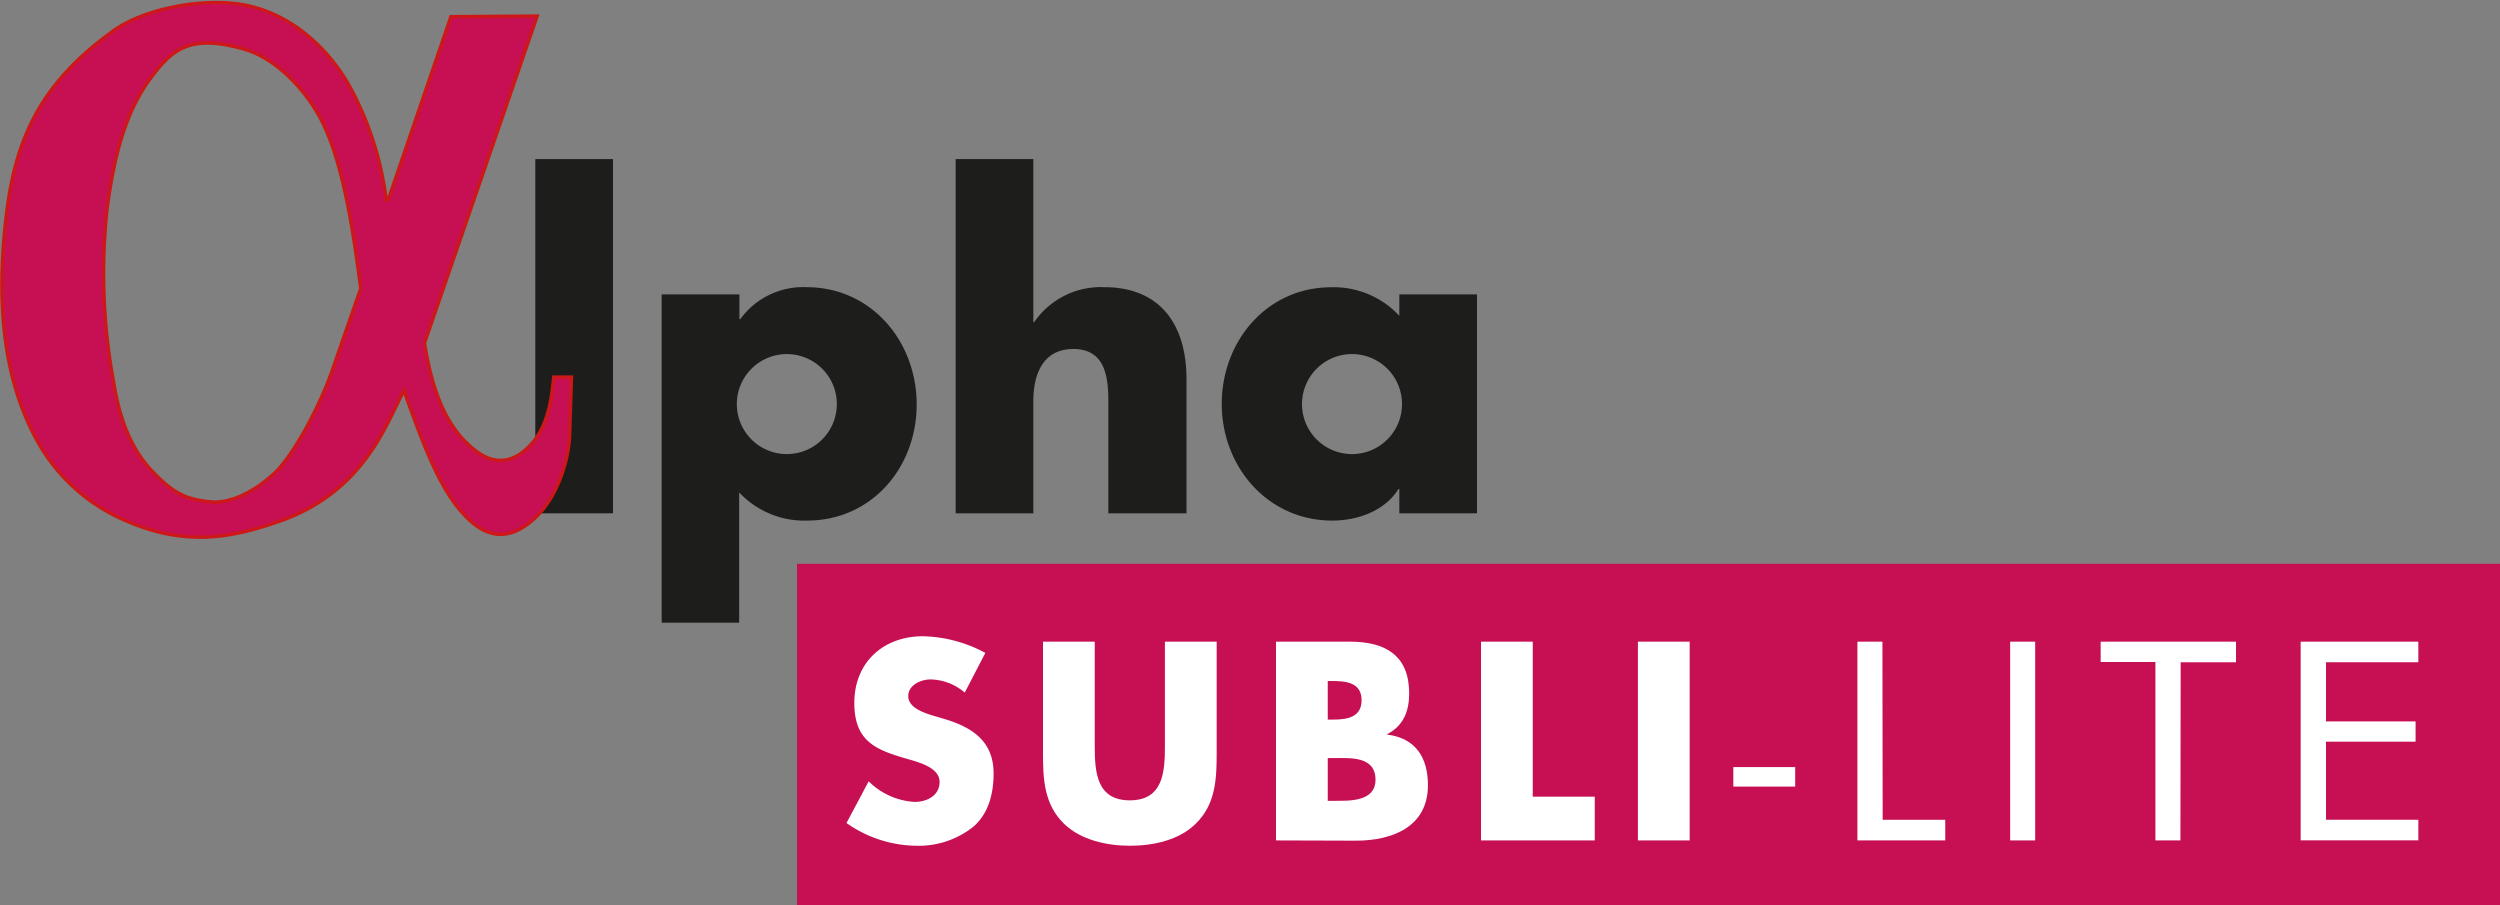
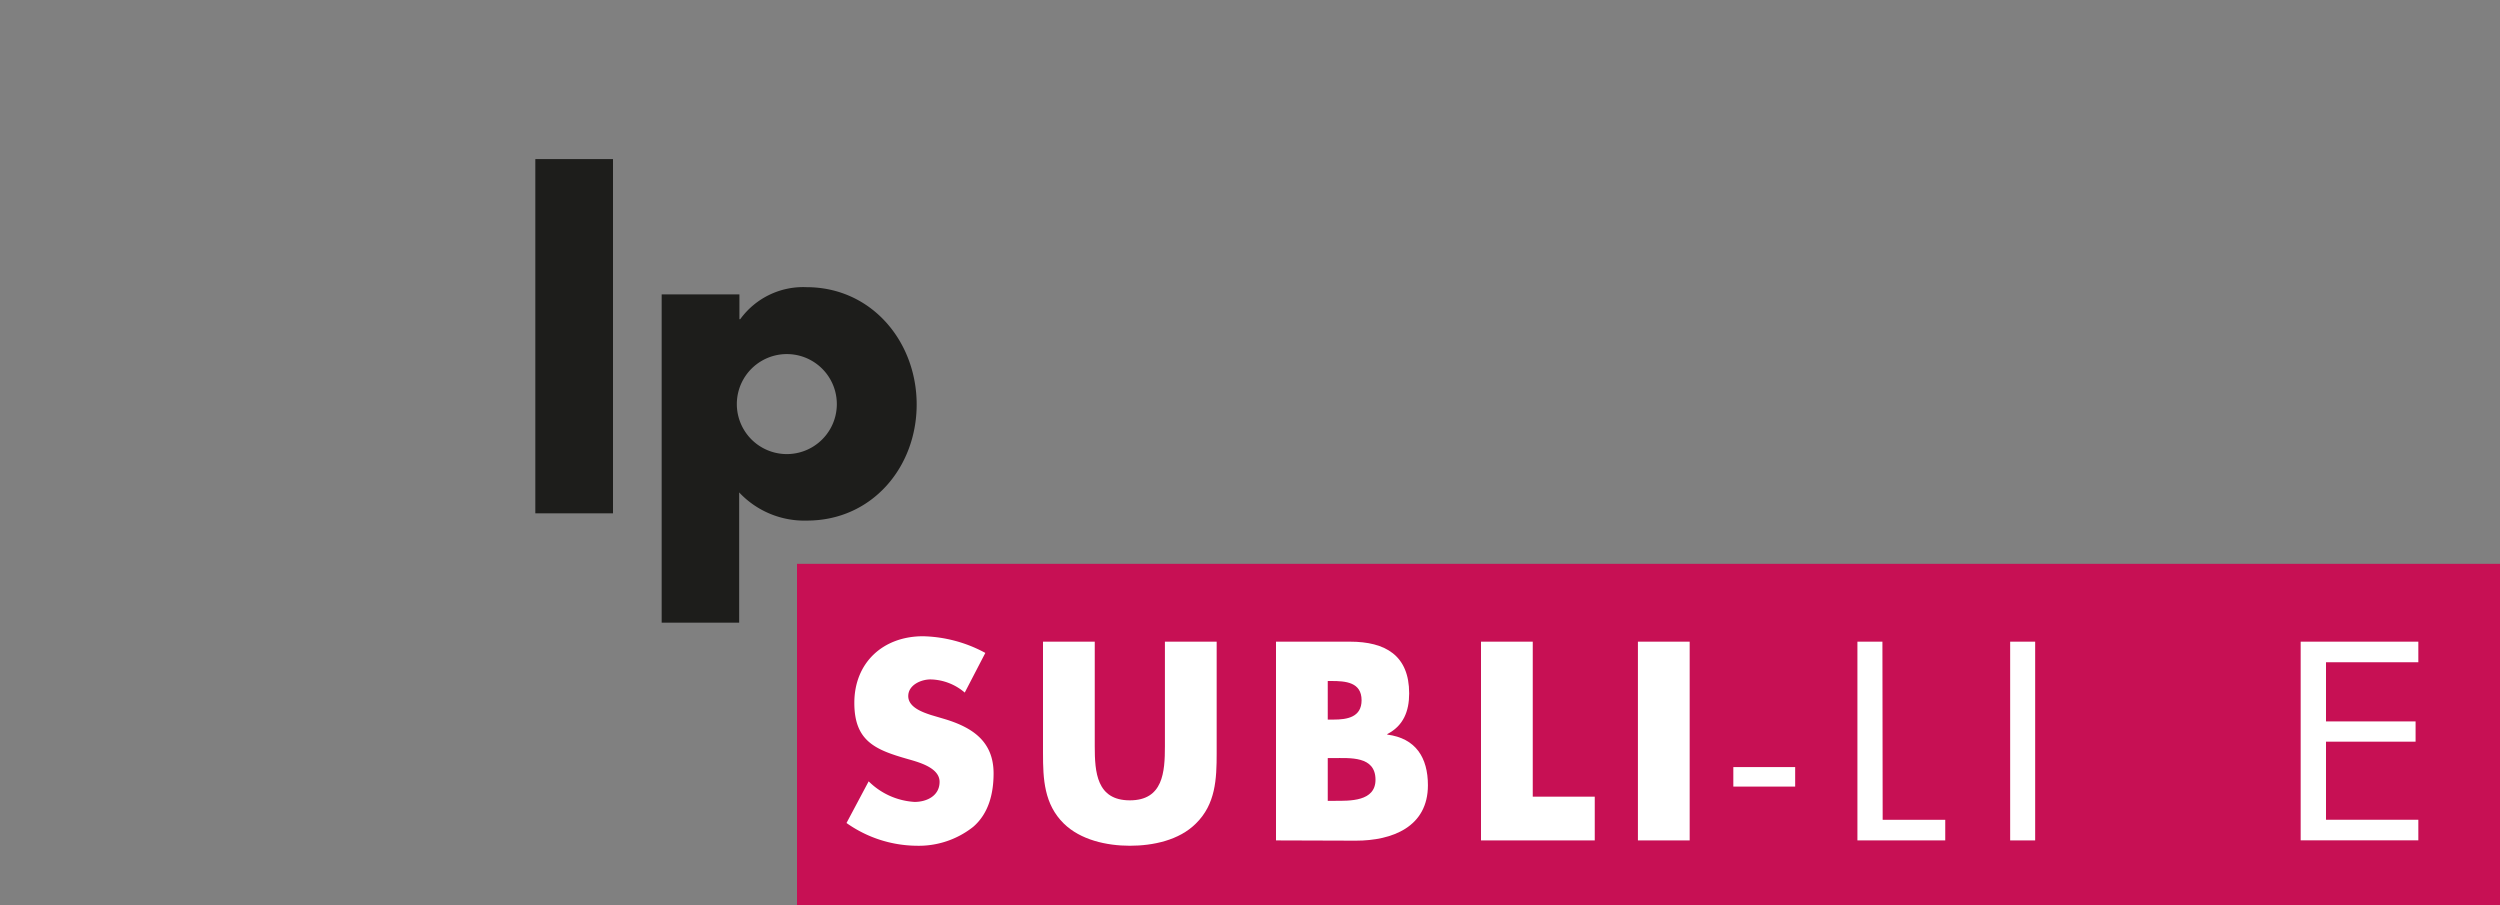
<svg xmlns="http://www.w3.org/2000/svg" id="Ebene_1" data-name="Ebene 1" viewBox="0 0 300 108.64">
  <rect x="0" y="0" width="300" height="108.64" fill="#808080" stroke="none" />
  <defs>
    <style>.cls-1{fill:#1d1d1b;}.cls-2,.cls-3{fill:#c71054;}.cls-2{stroke:#cd1719;stroke-width:0.41px;}.cls-4{fill:#fff;}</style>
  </defs>
  <title>subli-lite-logo</title>
  <path class="cls-1" d="M73.56,61.6H64.24V19.09h9.32Z" />
  <path class="cls-1" d="M88.73,38.3h.1a9.33,9.33,0,0,1,7.94-3.84C104.6,34.46,110,41,110,48.54s-5.38,13.93-13.16,13.93a10.72,10.72,0,0,1-8.14-3.38V74.72H79.4V35.33h9.33Zm-.31,10.19a6,6,0,0,0,12,0,6,6,0,0,0-12,0Z" />
-   <path class="cls-1" d="M124,19.09V38.66h.1a9.7,9.7,0,0,1,8.4-4.2c6.66,0,9.88,4.4,9.88,11.06V61.6H133V48.13c0-3.07-.46-6.25-4.2-6.25S124,45.06,124,48.13V61.6h-9.32V19.09Z" />
-   <path class="cls-1" d="M177.24,61.6h-9.32V58.69h-.11c-1.64,2.61-4.86,3.78-7.93,3.78-7.79,0-13.27-6.5-13.27-14s5.38-14,13.16-14a10.74,10.74,0,0,1,8.15,3.43V35.33h9.32Zm-21-13.11a6,6,0,0,0,12,0,6,6,0,0,0-12,0Z" />
-   <path class="cls-2" d="M64.46,1.93,50.94,41.17c.94,5.94,2.58,9.41,4.82,11.76,1.17,1.11,4.23,4.33,7.88.49,2.46-2.59,2.58-6.56,2.82-8.17h2.12l-.24,7.31c-.12,2.35-1.29,7.18-4.47,9.9S58.11,64.2,56,62.09c-2.82-2.85-4.7-7.18-7.52-15.23-2,3.6-4.59,12.14-15.06,15.73C28,64.45,22.24,65.8,14.48,62.21a21.93,21.93,0,0,1-10-9.28C1.42,47.36-.93,39.06.84,25.2,2,16.17,5.19,9.73,13.66,3.66,17.3,1.06,24.24-.3,29.18.57c5.53,1,10,4.95,12.7,9.65A38.39,38.39,0,0,1,46.35,24h.23l7.53-22ZM43.29,34.61c-.82-6.19-2.11-15.85-5.17-21C36.23,10.34,33.06,7.13,29.65,6,22.71,3.91,20.59,6,18,9.48c-2.94,4-4.35,9.28-5.18,15.85A72,72,0,0,0,13.66,46c.58,3.59,1.76,7.55,4.58,10.52,2.59,2.72,4.12,3.47,7.29,3.72,2,.12,4.71-1,7.29-3.35,2.36-2.1,5.53-8.17,6.94-12.13Z" />
  <rect class="cls-3" x="95.64" y="67.66" width="204.36" height="40.99" />
  <path class="cls-4" d="M115.77,83.11a6.51,6.51,0,0,0-4.11-1.58c-1.14,0-2.67.67-2.67,2s1.68,1.93,2.76,2.28l1.59.47c3.32,1,5.89,2.66,5.89,6.53,0,2.37-.57,4.81-2.47,6.43a10.52,10.52,0,0,1-6.78,2.25,14.77,14.77,0,0,1-8.4-2.73l2.66-5a8.52,8.52,0,0,0,5.51,2.47c1.46,0,3-.73,3-2.41s-2.44-2.34-3.77-2.72c-3.89-1.11-6.46-2.12-6.46-6.75,0-4.85,3.46-8,8.24-8a16.42,16.42,0,0,1,7.48,2Z" />
  <path class="cls-4" d="M146,77V90.4c0,3.07-.12,6.11-2.5,8.43-2,2-5.13,2.66-7.92,2.66s-5.92-.7-7.92-2.66c-2.37-2.32-2.5-5.36-2.5-8.43V77h6.21V89.54c0,3.11.22,6.5,4.21,6.5s4.21-3.39,4.21-6.5V77Z" />
  <path class="cls-4" d="M153.12,100.85V77H162c4.25,0,7.1,1.65,7.1,6.21,0,2.15-.7,3.89-2.63,4.88v.06c3.42.44,4.88,2.76,4.88,6.08,0,5-4.28,6.65-8.65,6.65Zm6.21-14.5h.7c1.64,0,3.36-.29,3.36-2.32,0-2.18-1.94-2.31-3.62-2.31h-.44Zm0,9.75h.79c1.84,0,4.94.1,4.94-2.53,0-2.88-3.07-2.6-5.1-2.6h-.63Z" />
  <path class="cls-4" d="M183.93,95.6h7.44v5.25H177.72V77h6.21Z" />
  <path class="cls-4" d="M202.76,100.85h-6.21V77h6.21Z" />
  <path class="cls-4" d="M215.42,92.05v2.34H208V92.05Z" />
  <path class="cls-4" d="M225.92,98.38h7.51v2.47H222.89V77h3Z" />
  <path class="cls-4" d="M244.22,100.85h-3V77h3Z" />
-   <path class="cls-4" d="M261.65,100.85h-3V79.44h-6.57V77h16.24v2.47h-6.64Z" />
  <path class="cls-4" d="M276.08,77H290.2v2.47H279.12v7.1h10.75V89H279.12v9.37H290.2v2.47H276.08Z" />
</svg>